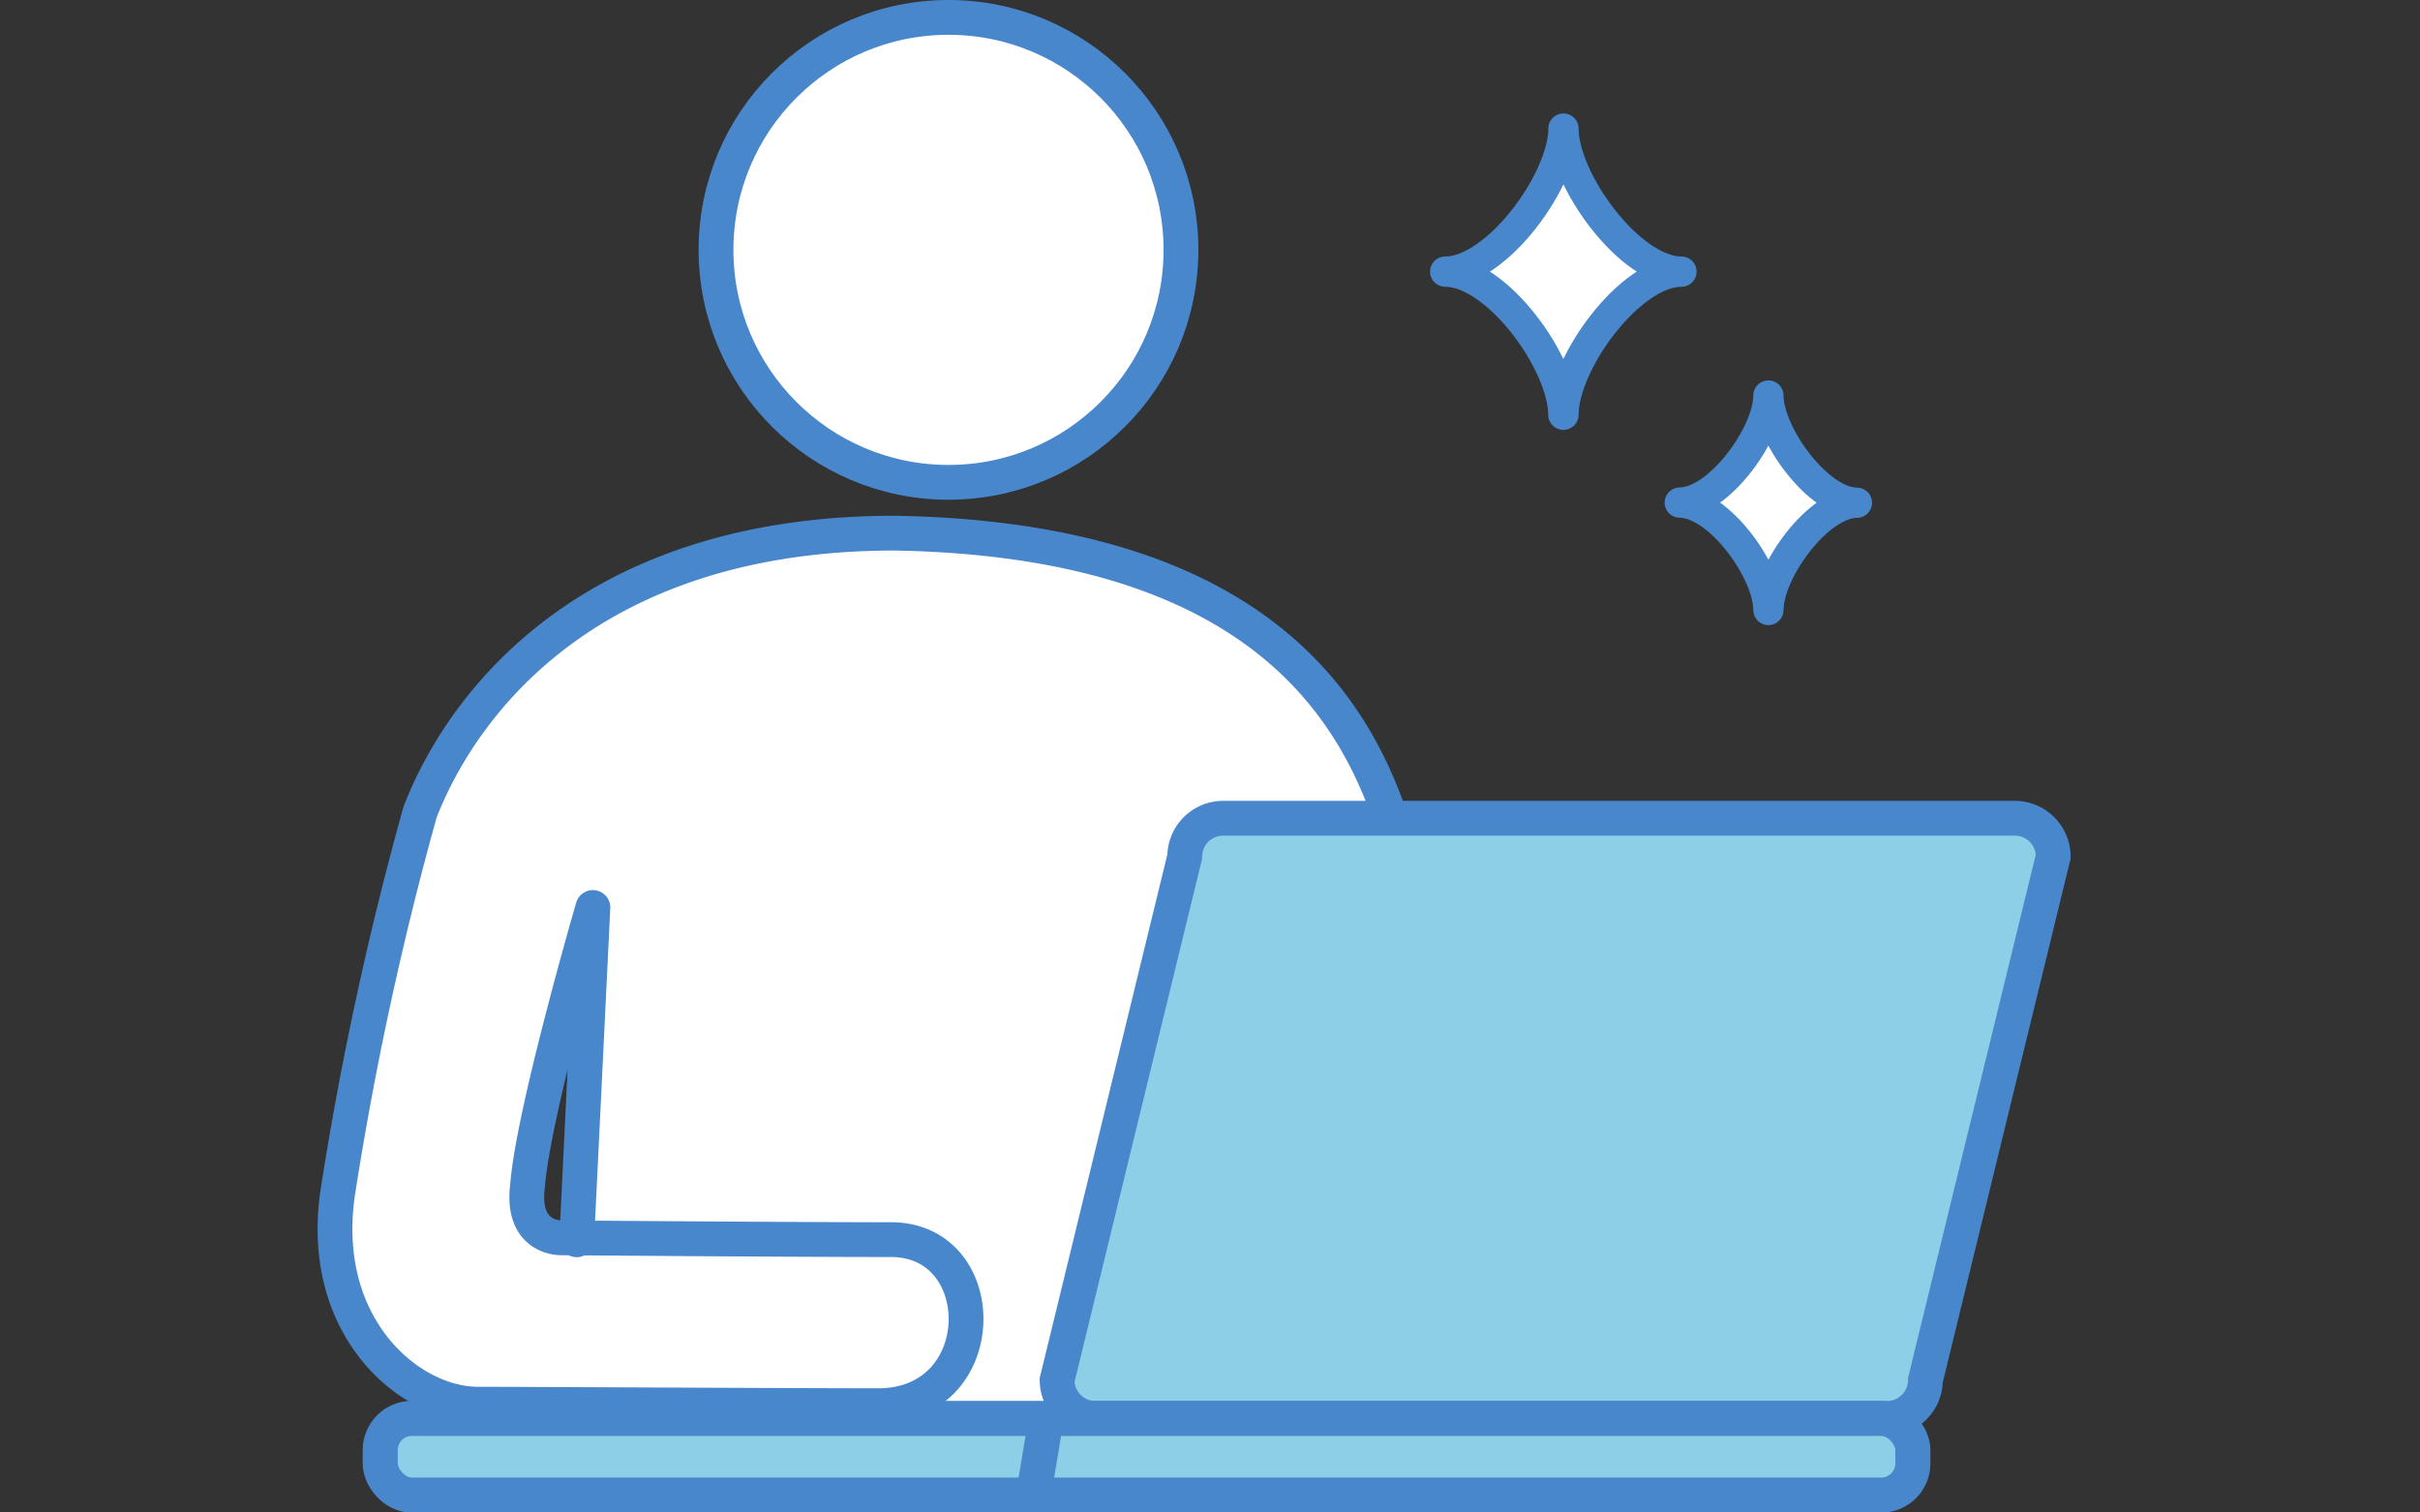
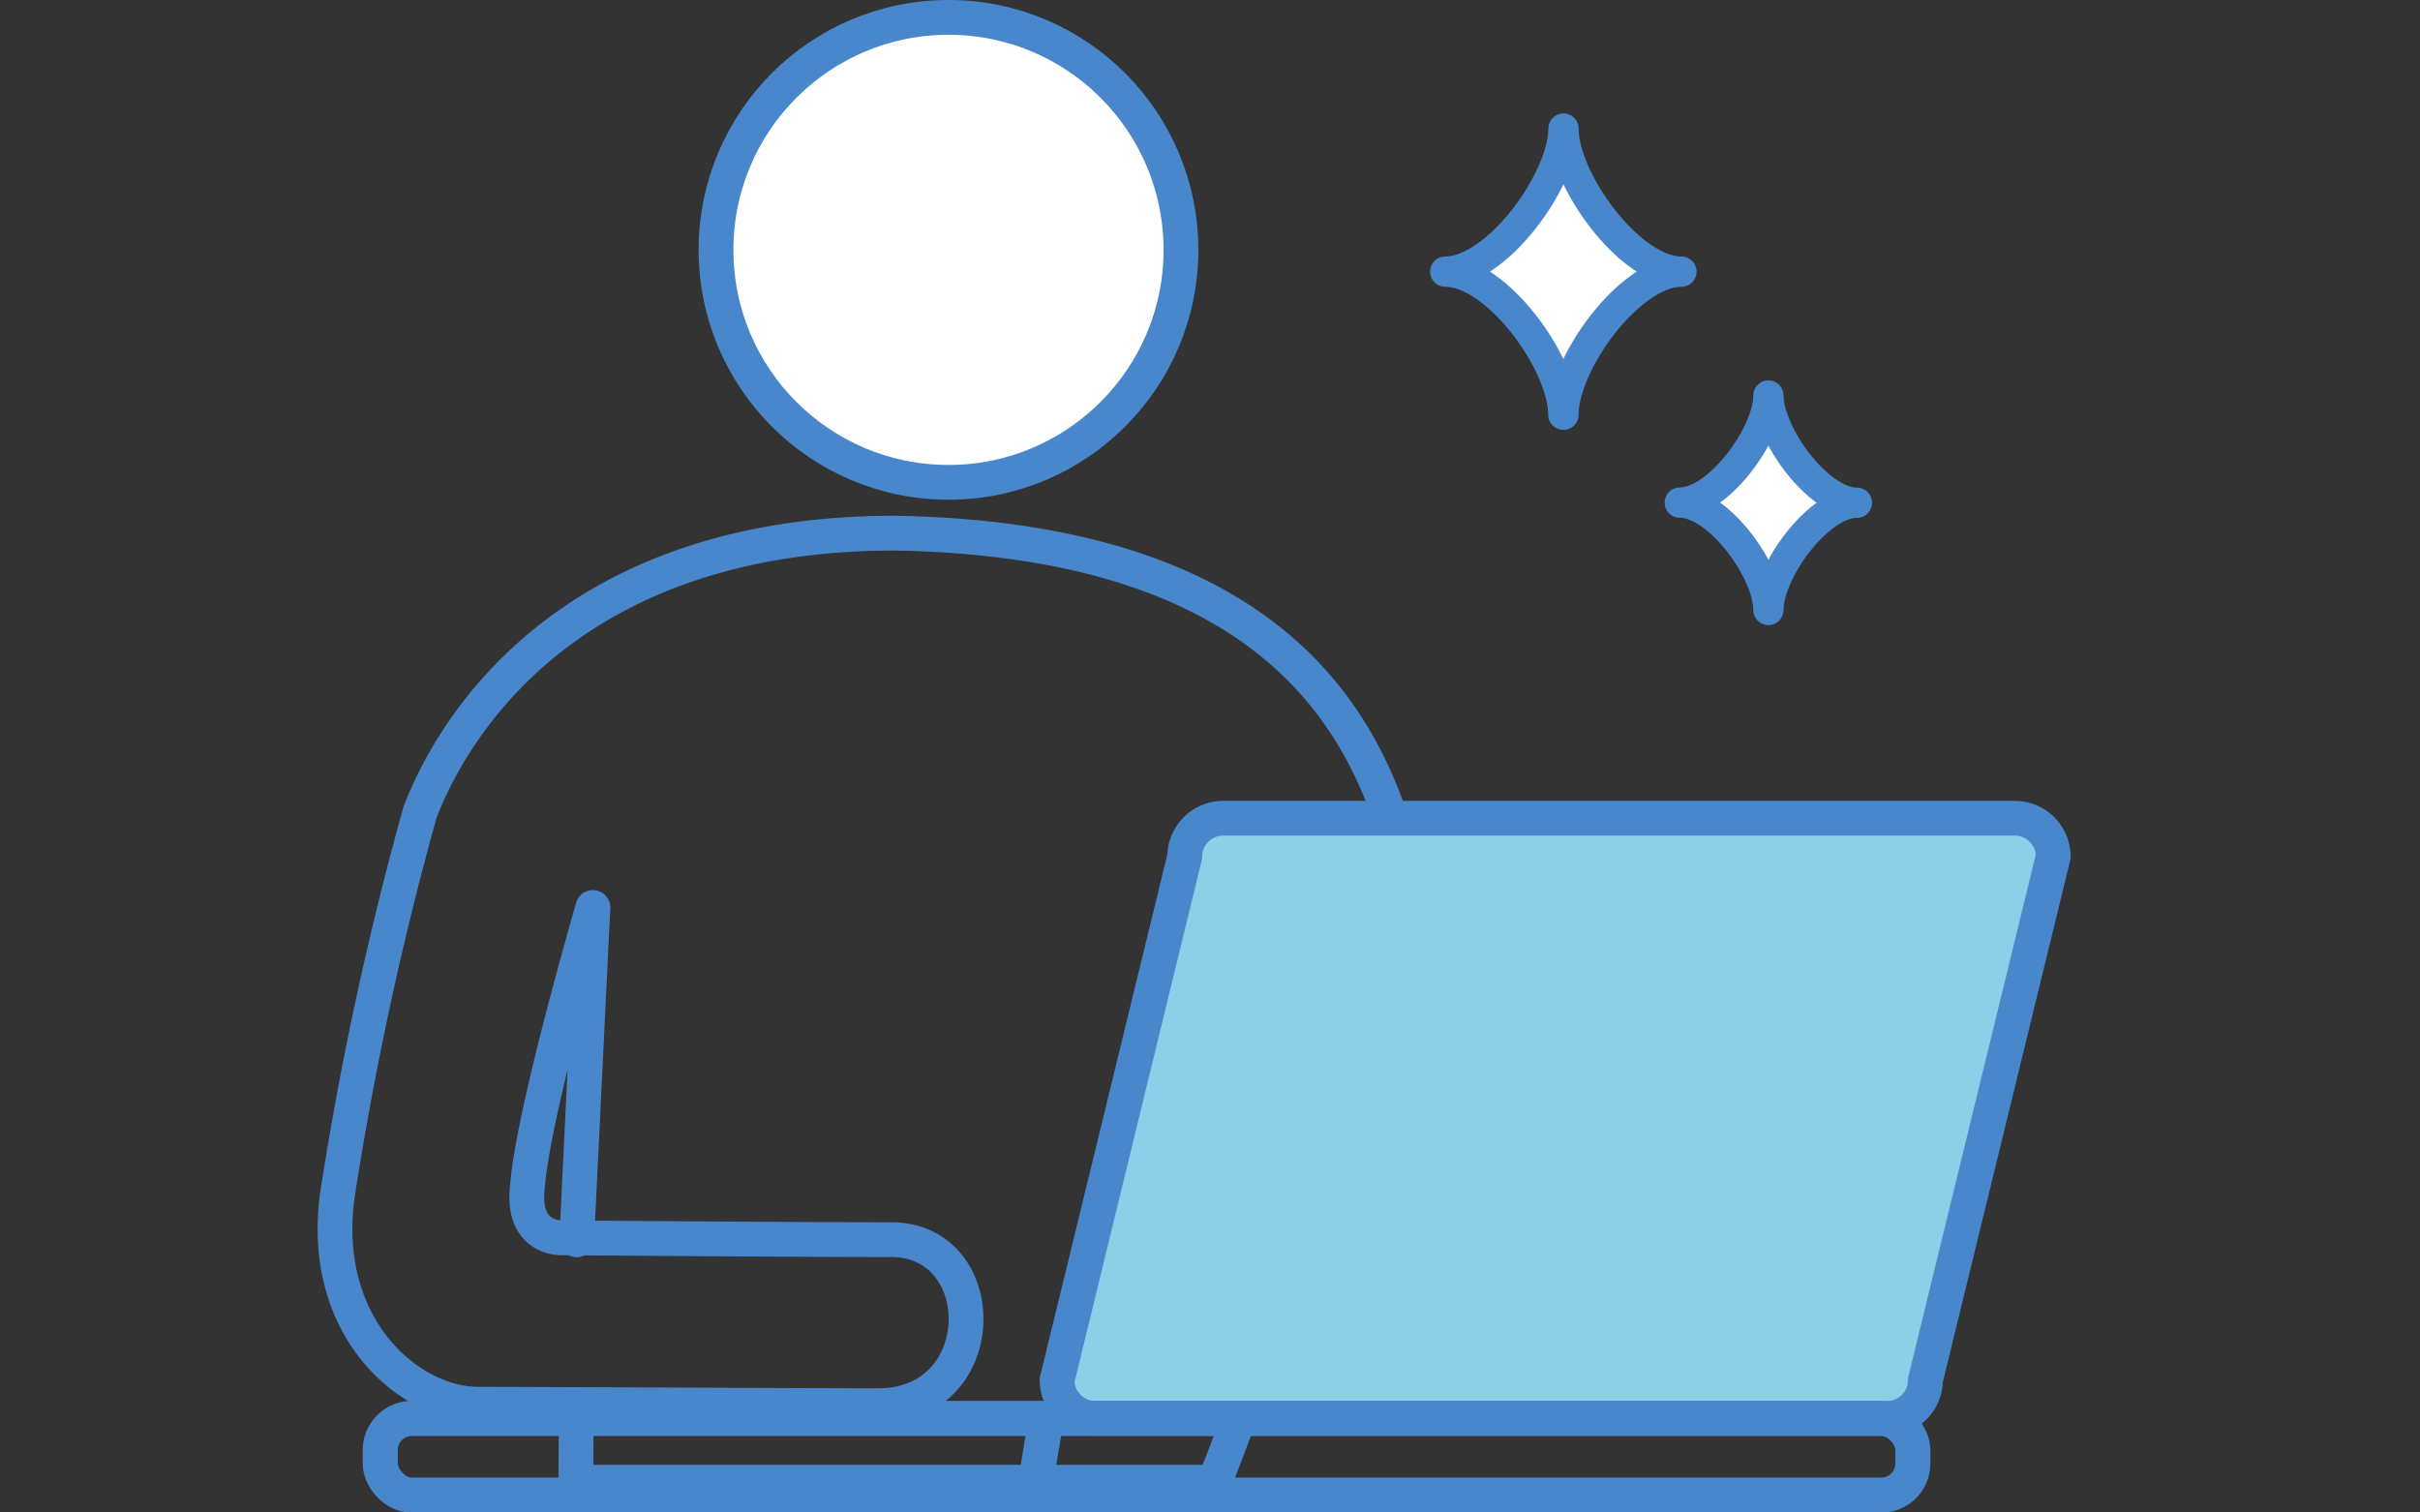
<svg xmlns="http://www.w3.org/2000/svg" width="160" height="100">
  <rect width="100%" height="100%" fill="#333333" stroke="none" />
  <defs>
    <clipPath id="a">
      <path fill="none" d="M0 0h115.9v100H0z" />
    </clipPath>
  </defs>
  <path fill="none" d="M0 0h160v100H0z" />
  <g clip-path="url(#a)" transform="translate(21)">
    <path fill="#fff" d="M57.08 16.52A15.37 15.37 0 1 1 41.71 1.15a15.37 15.37 0 0 1 15.37 15.37Z" />
    <circle cx="15.37" cy="15.37" r="15.37" fill="none" stroke="#4987cc" stroke-miterlimit="10" stroke-width="2.3" transform="translate(26.34 1.15)" />
-     <path fill="#fff" d="m17.1 93.9-.03 4.1H59.3s14.36-36.24 11.5-44.3-9.96-18.05-32.62-18.45C17.93 35.24 9.54 46.55 6.77 53.7a220.02 220.02 0 0 0-5.4 24.89c-1.46 9 4.6 14.25 9.23 14.25 2.96 0 21.83.1 26.46.1 7.6 0 7.6-10.98.85-10.98s-21.77-.12-21.77-.12-2.72.12-2.26-3.46C14.26 73.52 18.2 60 18.2 60l-1.07 21.97" />
    <path fill="none" stroke="#4987cc" stroke-linecap="round" stroke-linejoin="round" stroke-width="2.3" d="m17.1 93.9-.03 4.1H59.3s14.36-36.24 11.5-44.3-9.96-18.05-32.62-18.45C17.93 35.24 9.54 46.55 6.77 53.7a220.02 220.02 0 0 0-5.4 24.89c-1.46 9 4.6 14.25 9.23 14.25 2.96 0 21.83.1 26.46.1 7.6 0 7.6-10.98.85-10.98s-21.77-.12-21.77-.12-2.72.12-2.26-3.46C14.26 73.52 18.2 60 18.2 60l-1.07 21.97" />
    <path fill="#8ccfe6" d="M103.77 93.78H51.42a2.54 2.54 0 0 1-2.53-2.53l8.44-34.62a2.54 2.54 0 0 1 2.53-2.53h52.35a2.54 2.54 0 0 1 2.54 2.53l-8.45 34.62a2.54 2.54 0 0 1-2.53 2.53" />
    <path fill="none" stroke="#4987cc" stroke-miterlimit="10" stroke-width="2.3" d="M103.77 93.78H51.42a2.54 2.54 0 0 1-2.53-2.53l8.44-34.62a2.54 2.54 0 0 1 2.53-2.53h52.35a2.54 2.54 0 0 1 2.54 2.53l-8.45 34.62a2.54 2.54 0 0 1-2.53 2.53Z" />
-     <path fill="#8ccfe6" d="M6.22 98.85h97.16a2.1 2.1 0 0 0 2.08-2.09v-.9a2.1 2.1 0 0 0-2.08-2.09H6.22a2.1 2.1 0 0 0-2.08 2.09v.9a2.1 2.1 0 0 0 2.08 2.09" />
    <rect width="101.33" height="5.07" fill="none" stroke="#4987cc" stroke-miterlimit="10" stroke-width="2.32" rx="2.09" transform="translate(4.14 93.78)" />
    <path fill="none" stroke="#4987cc" stroke-miterlimit="10" stroke-width="2.32" d="m48.17 93.78-.84 5.07" />
    <path fill="#fff" d="M82.36 27.42c0-3.4-4.4-9.46-7.81-9.46 3.4 0 7.82-6.06 7.82-9.46 0 3.4 4.4 9.46 7.8 9.46-3.4 0-7.8 6.05-7.8 9.46" />
    <path fill="none" stroke="#4987cc" stroke-linecap="round" stroke-linejoin="round" stroke-width="2" d="M82.36 27.42h0c0-3.4-4.4-9.46-7.81-9.46 3.4 0 7.82-6.06 7.82-9.46 0 3.4 4.4 9.46 7.8 9.46-3.4 0-7.8 6.05-7.8 9.46Z" />
    <path fill="#fff" d="M95.92 40.33c0-2.56-3.3-7.1-5.86-7.1 2.55 0 5.86-4.53 5.86-7.08 0 2.55 3.3 7.09 5.85 7.09-2.55 0-5.85 4.53-5.85 7.09" />
    <path fill="none" stroke="#4987cc" stroke-linecap="round" stroke-linejoin="round" stroke-width="2" d="M95.92 40.33h0c0-2.56-3.3-7.1-5.86-7.1 2.55 0 5.86-4.53 5.86-7.08 0 2.55 3.3 7.09 5.85 7.09-2.55 0-5.85 4.53-5.85 7.09Z" />
  </g>
</svg>